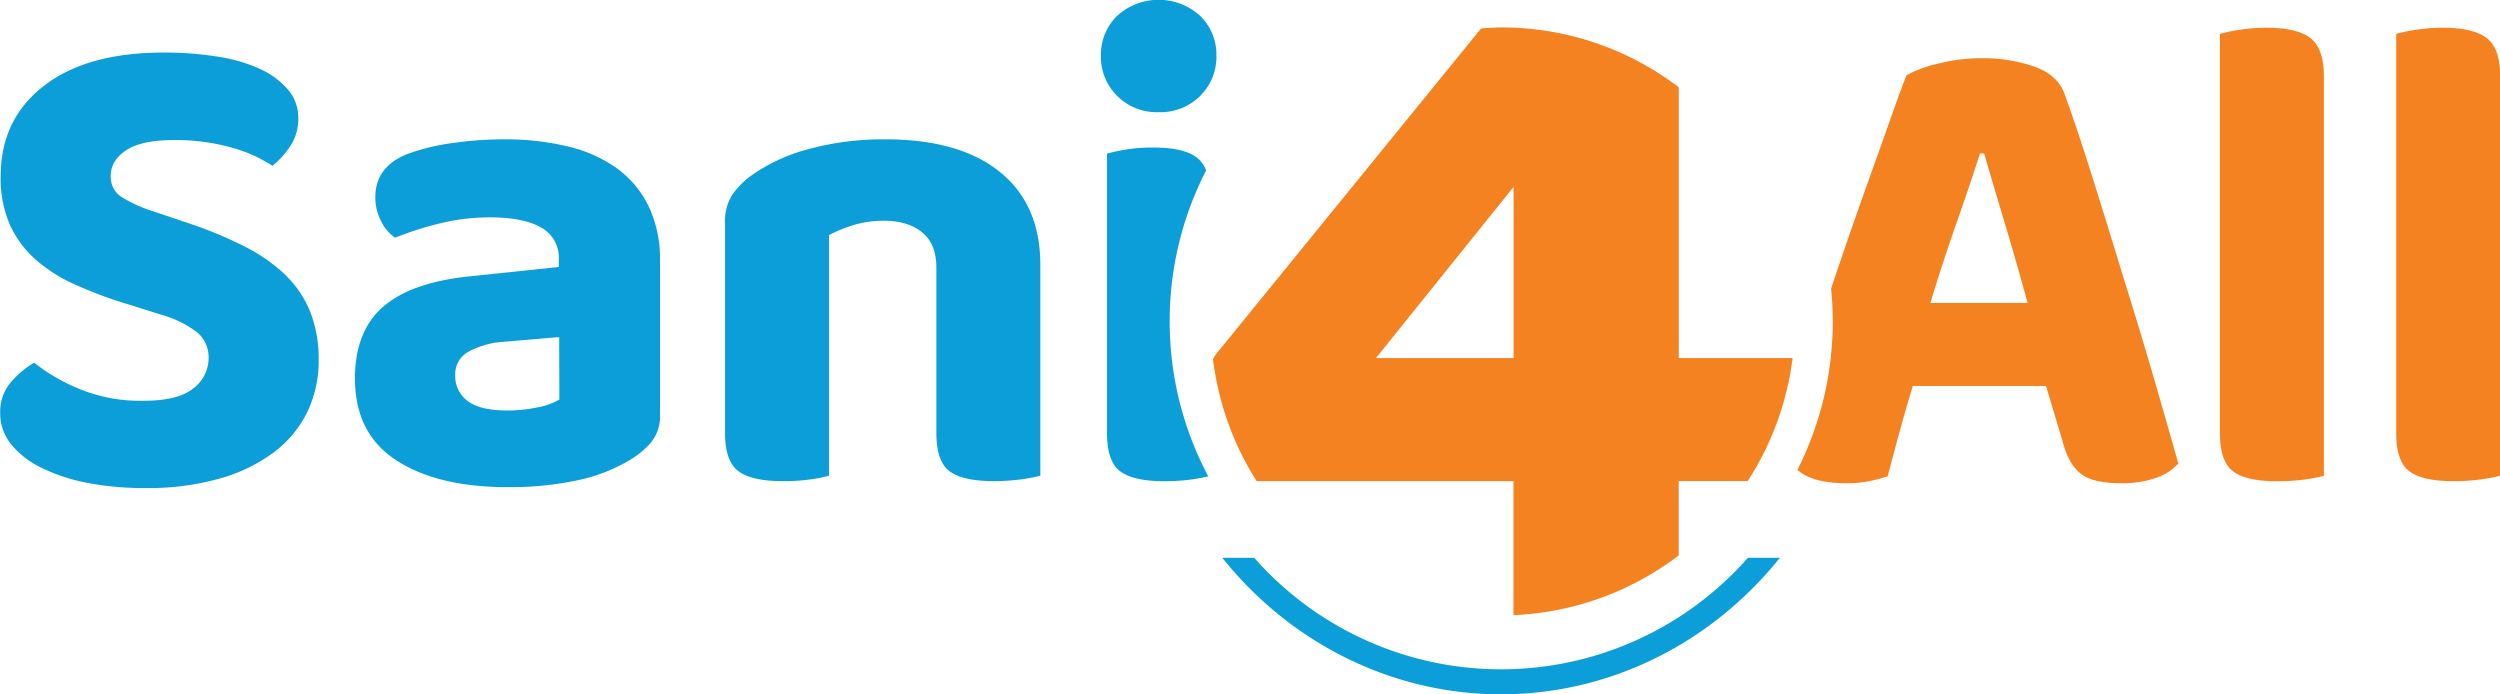
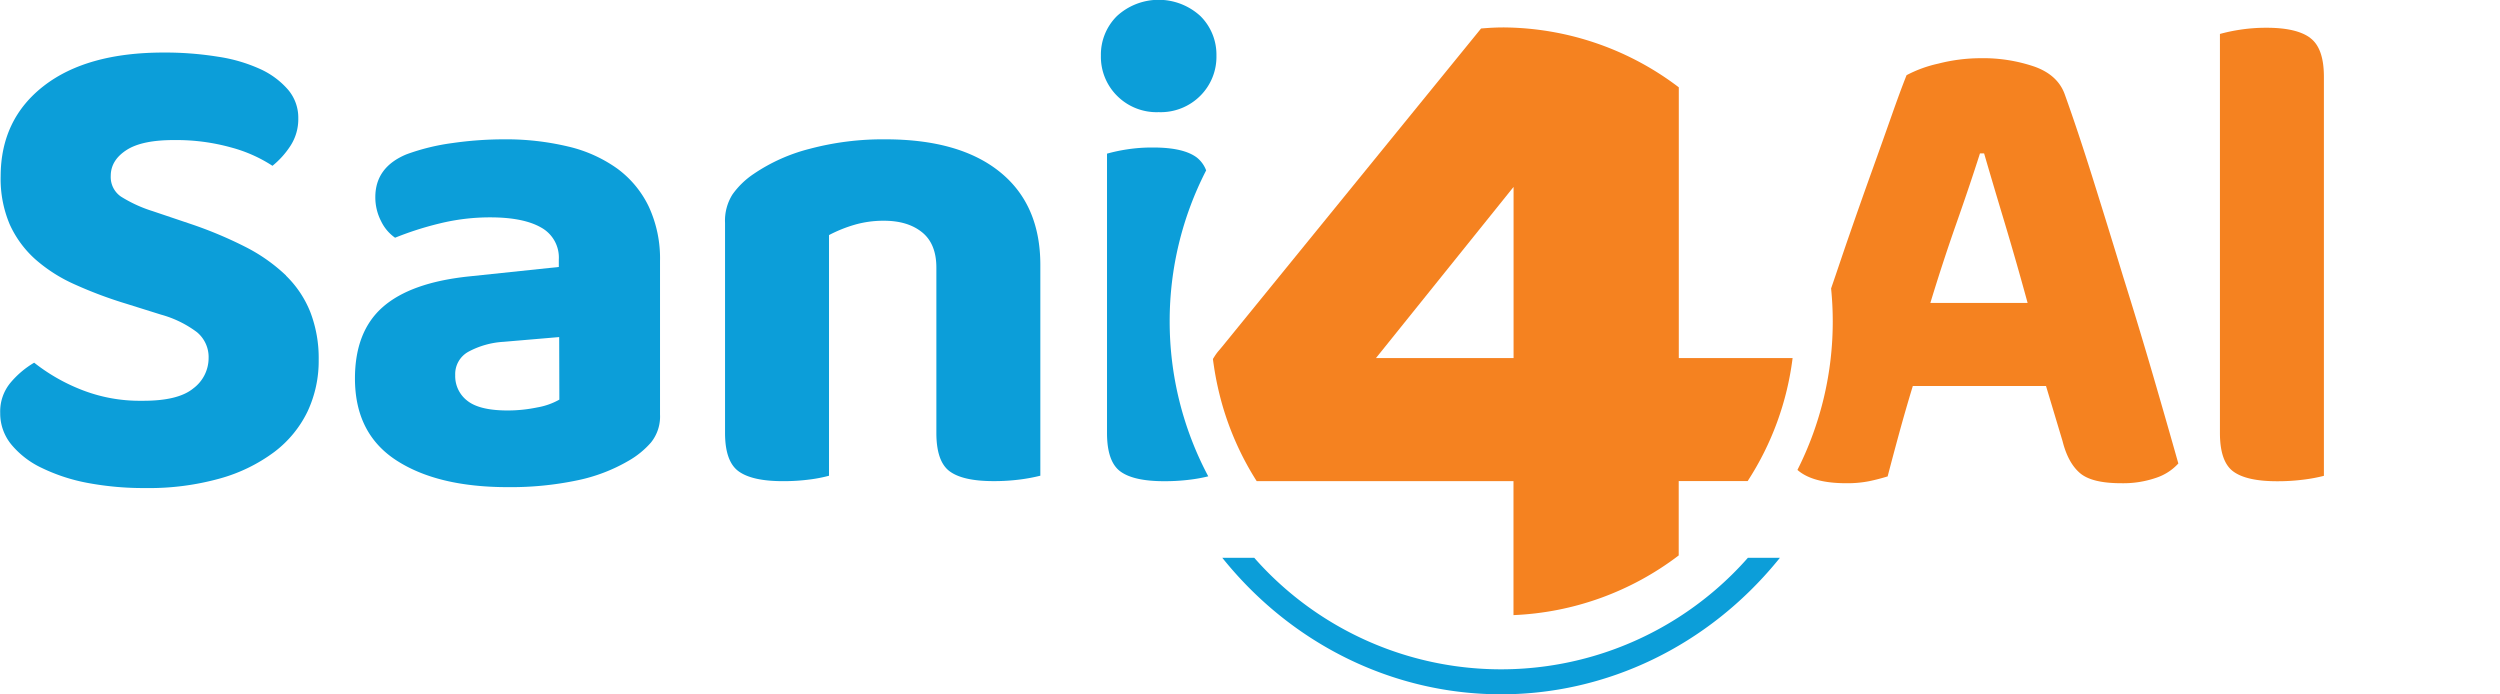
<svg xmlns="http://www.w3.org/2000/svg" id="Layer_1" data-name="Layer 1" viewBox="0 0 605.21 168.08">
  <defs>
    <style>.cls-1{fill:#f58220;}.cls-2{fill:#0c9ed9;}</style>
  </defs>
  <path class="cls-1" d="M1230,565q-3.7-12.16-7.32-23.69t-6.75-20.25q-1.65-4.77-7.32-6.82a38.39,38.39,0,0,0-13.09-2.06,41.54,41.54,0,0,0-10.28,1.32,30.21,30.21,0,0,0-7.65,2.79Q1176.11,520,1174,526t-4.77,13.41q-2.64,7.34-5.43,15.39c-1.56,4.47-3,8.83-4.48,13.12.26,2.61.4,5.25.4,7.93a79.62,79.62,0,0,1-8.55,36,9.42,9.42,0,0,0,.86.67q3.7,2.55,10.94,2.55a27.08,27.08,0,0,0,5.6-.5c1.53-.32,3-.71,4.44-1.15q1.15-4.44,2.72-10.2t3.37-11.68h32.25l4,13.33c.88,3.51,2.28,6.08,4.2,7.73s5.24,2.47,10,2.47a24.32,24.32,0,0,0,8.48-1.32,12.59,12.59,0,0,0,5.35-3.46q-2.64-9.37-6.09-21.22T1230,565m-46.65,6.42q3-9.87,6.33-19.34t5.68-16.86h1q2,6.9,4.85,16.37t5.68,19.83Z" transform="translate(-716.04 -498.09)" />
  <path class="cls-1" d="M1275.33,507.28q-3.28-2.46-10.53-2.47a41.59,41.59,0,0,0-6.66.5,41.1,41.1,0,0,0-4.69,1v96.6q0,6.92,3.21,9.3t10.61,2.38a48.75,48.75,0,0,0,6.58-.41,38.1,38.1,0,0,0,4.77-.9v-96.6q0-6.92-3.29-9.38" transform="translate(-716.04 -498.09)" />
-   <path class="cls-1" d="M1318,507.28q-3.29-2.46-10.53-2.47a43.79,43.79,0,0,0-11.35,1.48v96.6q0,6.92,3.21,9.3t10.61,2.38a48.75,48.75,0,0,0,6.58-.41,38.1,38.1,0,0,0,4.77-.9v-96.6q0-6.92-3.29-9.38" transform="translate(-716.04 -498.09)" />
  <path class="cls-1" d="M1122.45,584.77V519.23a70.78,70.78,0,0,0-42.4-14.5c-1.72,0-3.51.09-5.47.26l-62.71,77.06-1,1.18a13.2,13.2,0,0,0-.88,1.25h0c-.1.17-.22.34-.32.52h0c.09.76.21,1.51.32,2.26h0a74.71,74.71,0,0,0,1.84,8.45,70.91,70.91,0,0,0,8.43,18.85h62.17V647a70.82,70.82,0,0,0,40-14.45v-18h16.69A70.71,70.71,0,0,0,1150,584.77Zm-40,0h-33.31l33.31-41.43Z" transform="translate(-716.04 -498.09)" />
  <path class="cls-2" d="M1011.93,633.12l.36.44c16.81,20.72,41.28,32.61,67.14,32.61,25.69,0,50-11.75,66.85-32.25l.65-.8h-7.75a79.62,79.62,0,0,1-119.51,0Z" transform="translate(-716.04 -498.09)" />
  <path class="cls-2" d="M958.1,539.72q-9.78-7.9-27.72-7.9a68.76,68.76,0,0,0-18.34,2.3,42.84,42.84,0,0,0-13.57,6.09,19.77,19.77,0,0,0-5.1,4.94,11.9,11.9,0,0,0-1.81,6.9v50.84q0,6.92,3.29,9.3t10.69,2.38a48.75,48.75,0,0,0,6.58-.41,34.76,34.76,0,0,0,4.61-.9V555a33.27,33.27,0,0,1,6.09-2.47,25,25,0,0,1,7.23-1q5.76,0,9.22,2.8c2.3,1.86,3.45,4.72,3.45,8.55v40q0,6.92,3.21,9.3t10.61,2.38a48.75,48.75,0,0,0,6.58-.41,42.6,42.6,0,0,0,4.77-.9v-51q0-14.64-9.79-22.53" transform="translate(-716.04 -498.09)" />
  <path class="cls-2" d="M785.3,564.8a41.41,41.41,0,0,0-9.79-6.91,99.2,99.2,0,0,0-13.57-5.67l-8.89-3a32.84,32.84,0,0,1-7.73-3.54,5.73,5.73,0,0,1-2.47-5q0-3.78,3.79-6.25T758.32,532A49.2,49.2,0,0,1,772,533.79a34.67,34.67,0,0,1,10,4.44,20.65,20.65,0,0,0,4.36-4.85,11.86,11.86,0,0,0,1.89-6.66,10.44,10.44,0,0,0-2.47-6.91,19.72,19.72,0,0,0-6.74-5,38.16,38.16,0,0,0-10.29-3,80.52,80.52,0,0,0-13.08-1q-18.58,0-29,8.06T716.2,540.7a28.19,28.19,0,0,0,2.22,11.77,25.34,25.34,0,0,0,6.17,8.39,37.33,37.33,0,0,0,9.54,6.08,102.44,102.44,0,0,0,12.51,4.69l8.39,2.63a25.92,25.92,0,0,1,8.63,4.2,7.81,7.81,0,0,1,2.88,6.33,9.16,9.16,0,0,1-3.7,7.32q-3.71,3.06-12.42,3a38.46,38.46,0,0,1-15-2.8,44.87,44.87,0,0,1-11.11-6.42,22.14,22.14,0,0,0-5.67,4.78,10.88,10.88,0,0,0-2.55,7.4,11.87,11.87,0,0,0,2.71,7.65,21.38,21.38,0,0,0,7.4,5.67A43.84,43.84,0,0,0,737.26,615a73.52,73.52,0,0,0,14,1.24,63.73,63.73,0,0,0,18-2.31,39.8,39.8,0,0,0,13.16-6.41,27,27,0,0,0,8.06-9.79,28.81,28.81,0,0,0,2.71-12.59,31,31,0,0,0-2-11.43,25.35,25.35,0,0,0-5.92-8.89" transform="translate(-716.04 -498.09)" />
  <path class="cls-2" d="M851.45,594.83a16.43,16.43,0,0,1-5.35,1.89,35.06,35.06,0,0,1-7.15.74q-6.75,0-9.71-2.3a7.51,7.51,0,0,1-3-6.25,6.17,6.17,0,0,1,3.21-5.68,20.45,20.45,0,0,1,8.47-2.39l13.49-1.15Zm14-55.94a33.52,33.52,0,0,0-11.92-5.34A64.53,64.53,0,0,0,838,531.82a88.17,88.17,0,0,0-12.42.9,52.37,52.37,0,0,0-11.11,2.72q-7.56,3.12-7.57,10.36a12.58,12.58,0,0,0,1.4,5.84,10.34,10.34,0,0,0,3.38,4,76.77,76.77,0,0,1,10.77-3.45,50.86,50.86,0,0,1,12.26-1.48q8.05,0,12.34,2.47a8.28,8.28,0,0,1,4.27,7.73v1.81l-21.88,2.3q-14,1.49-20.73,7.4t-6.74,17.28q0,13.32,10,19.82t27,6.5a78.17,78.17,0,0,0,16.78-1.64,41,41,0,0,0,12.5-4.77,21.06,21.06,0,0,0,5.35-4.36,10,10,0,0,0,2.22-6.83V561.27a29.82,29.82,0,0,0-2.72-13.16,24.59,24.59,0,0,0-7.65-9.22" transform="translate(-716.04 -498.09)" />
  <path class="cls-2" d="M996.54,525.24a13.54,13.54,0,0,0,10.11-4,13.33,13.33,0,0,0,3.87-9.71,13.14,13.14,0,0,0-3.87-9.54,14.93,14.93,0,0,0-20.23,0,13.14,13.14,0,0,0-3.87,9.54,13.33,13.33,0,0,0,3.87,9.71,13.51,13.51,0,0,0,10.12,4" transform="translate(-716.04 -498.09)" />
  <path class="cls-2" d="M999.2,575.86a79.64,79.64,0,0,1,8.83-36.52,7.2,7.2,0,0,0-2.2-3.07q-3.21-2.47-10.61-2.47a40,40,0,0,0-6.58.49,39.39,39.39,0,0,0-4.61,1v67.61q0,6.92,3.21,9.3t10.61,2.38a48.75,48.75,0,0,0,6.58-.41,35.79,35.79,0,0,0,4.11-.77A79.76,79.76,0,0,1,999.2,575.86Z" transform="translate(-716.04 -498.09)" />
</svg>